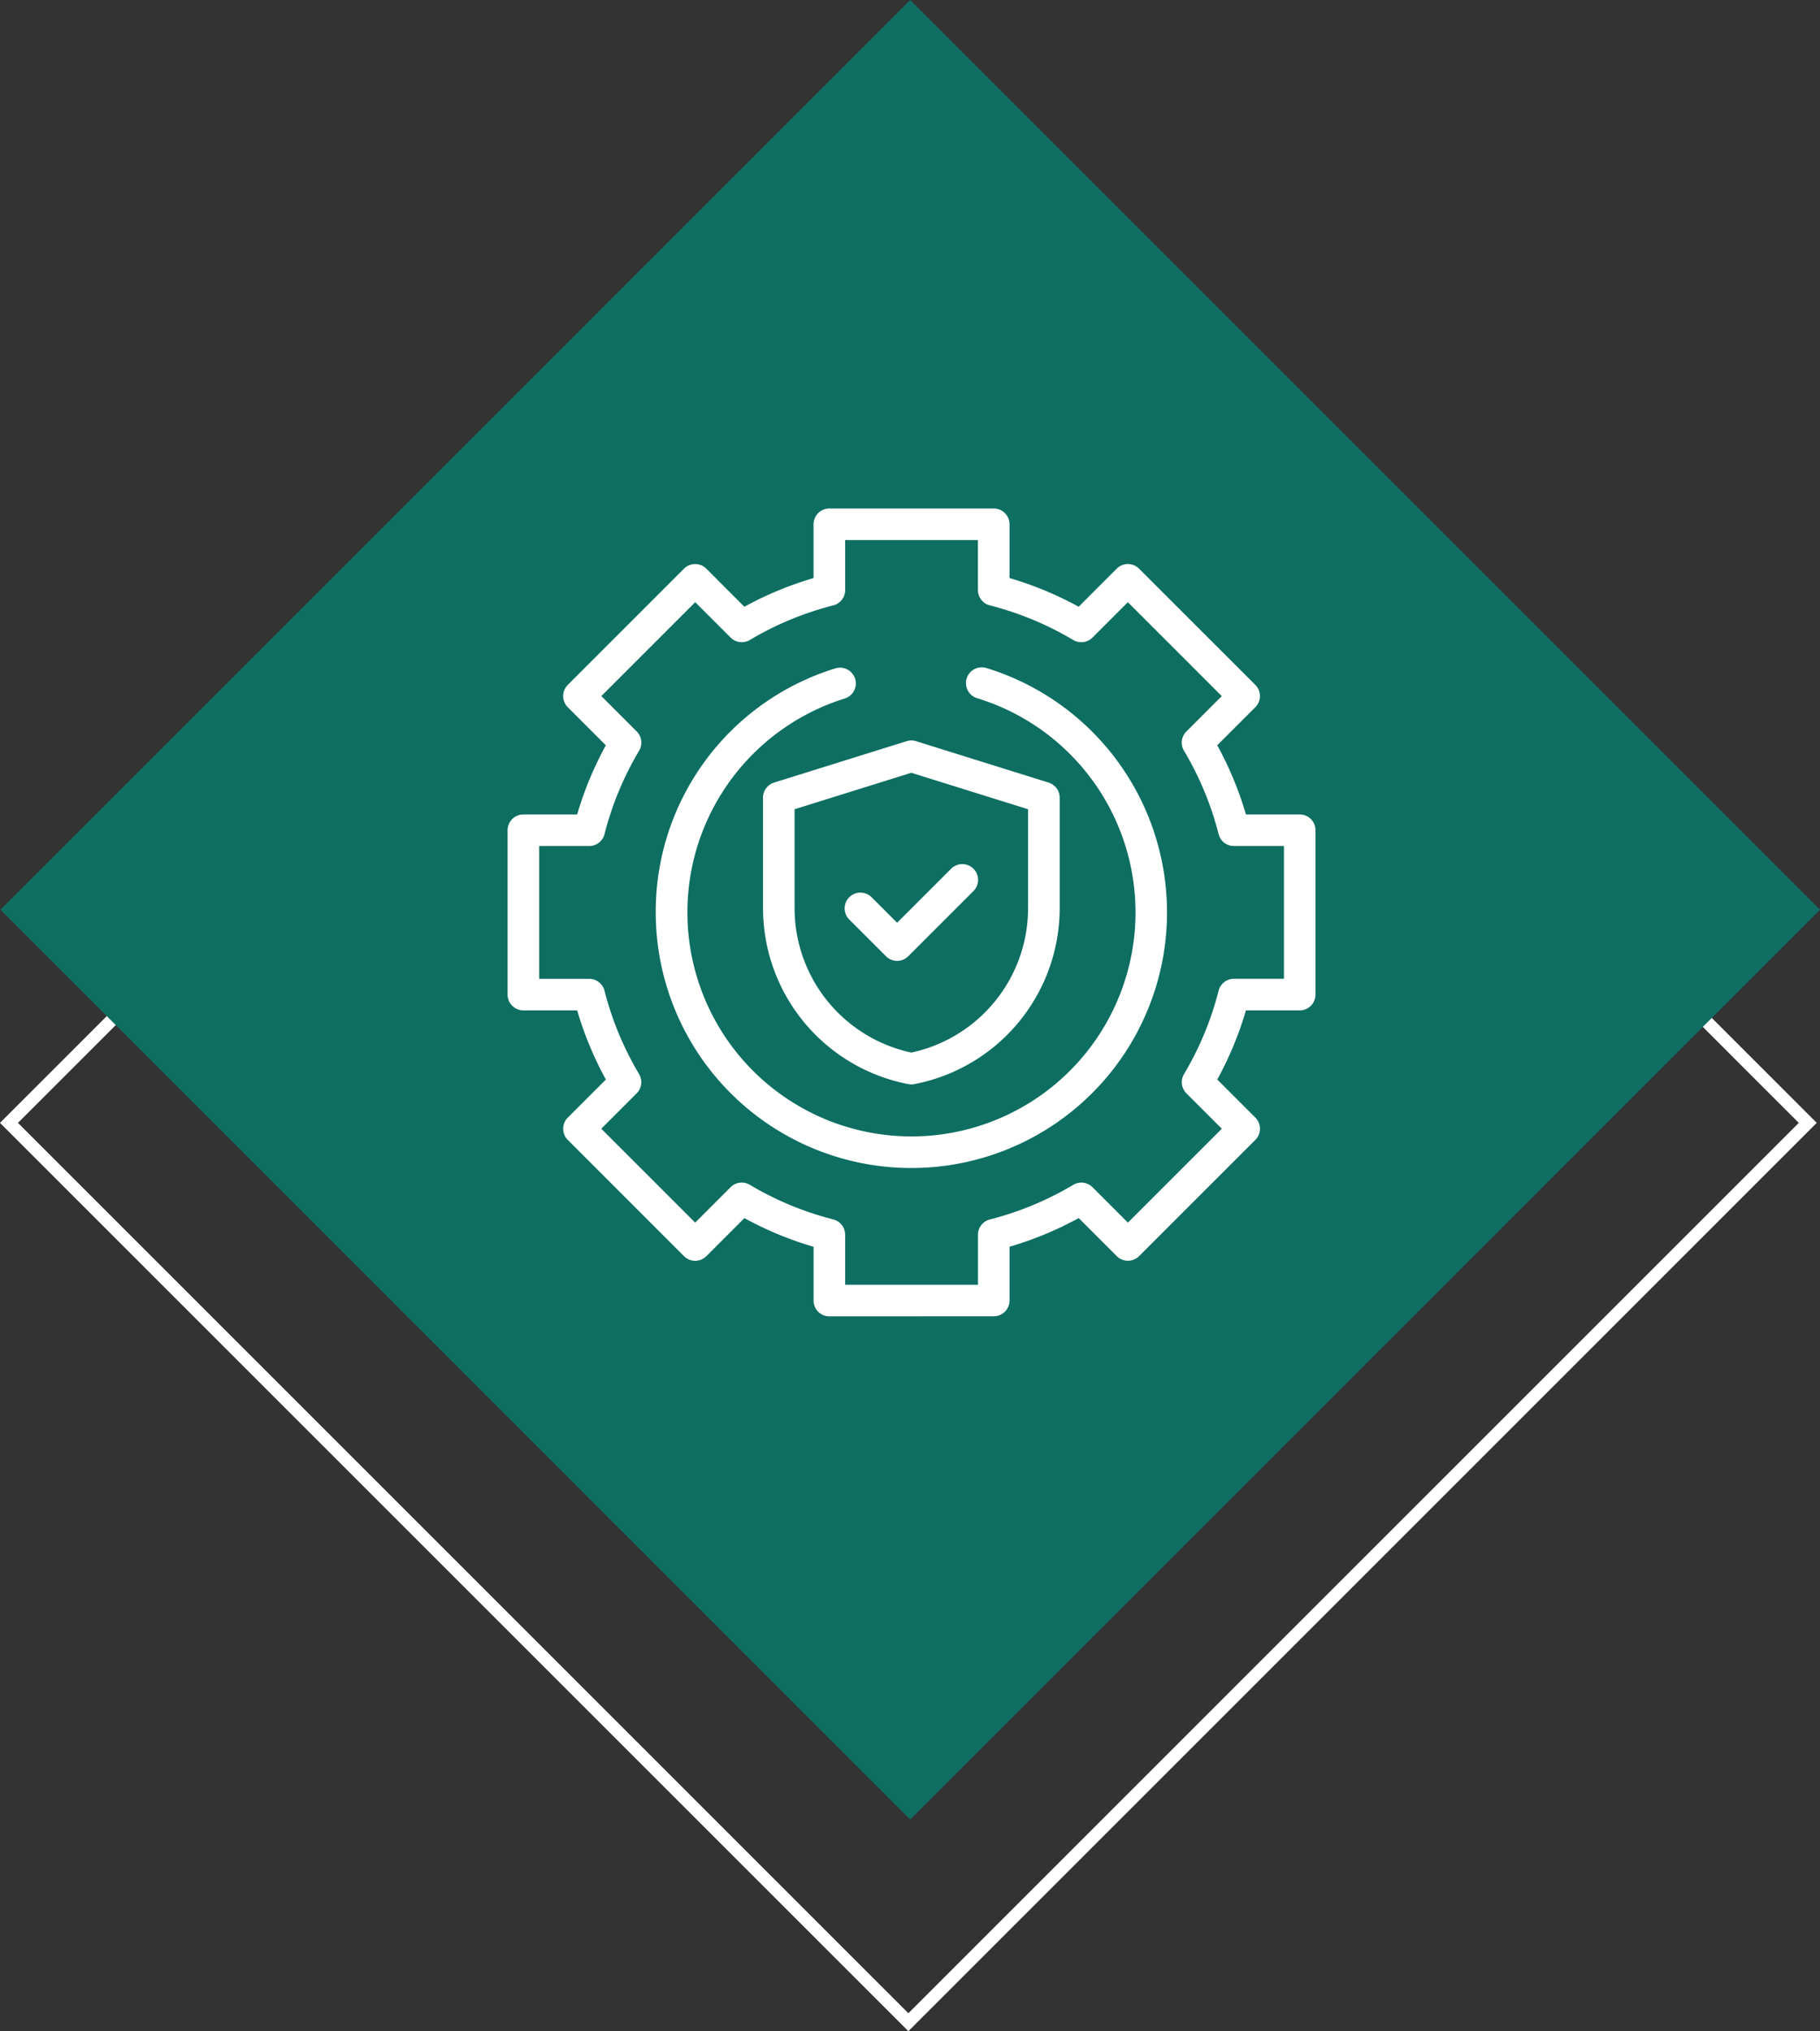
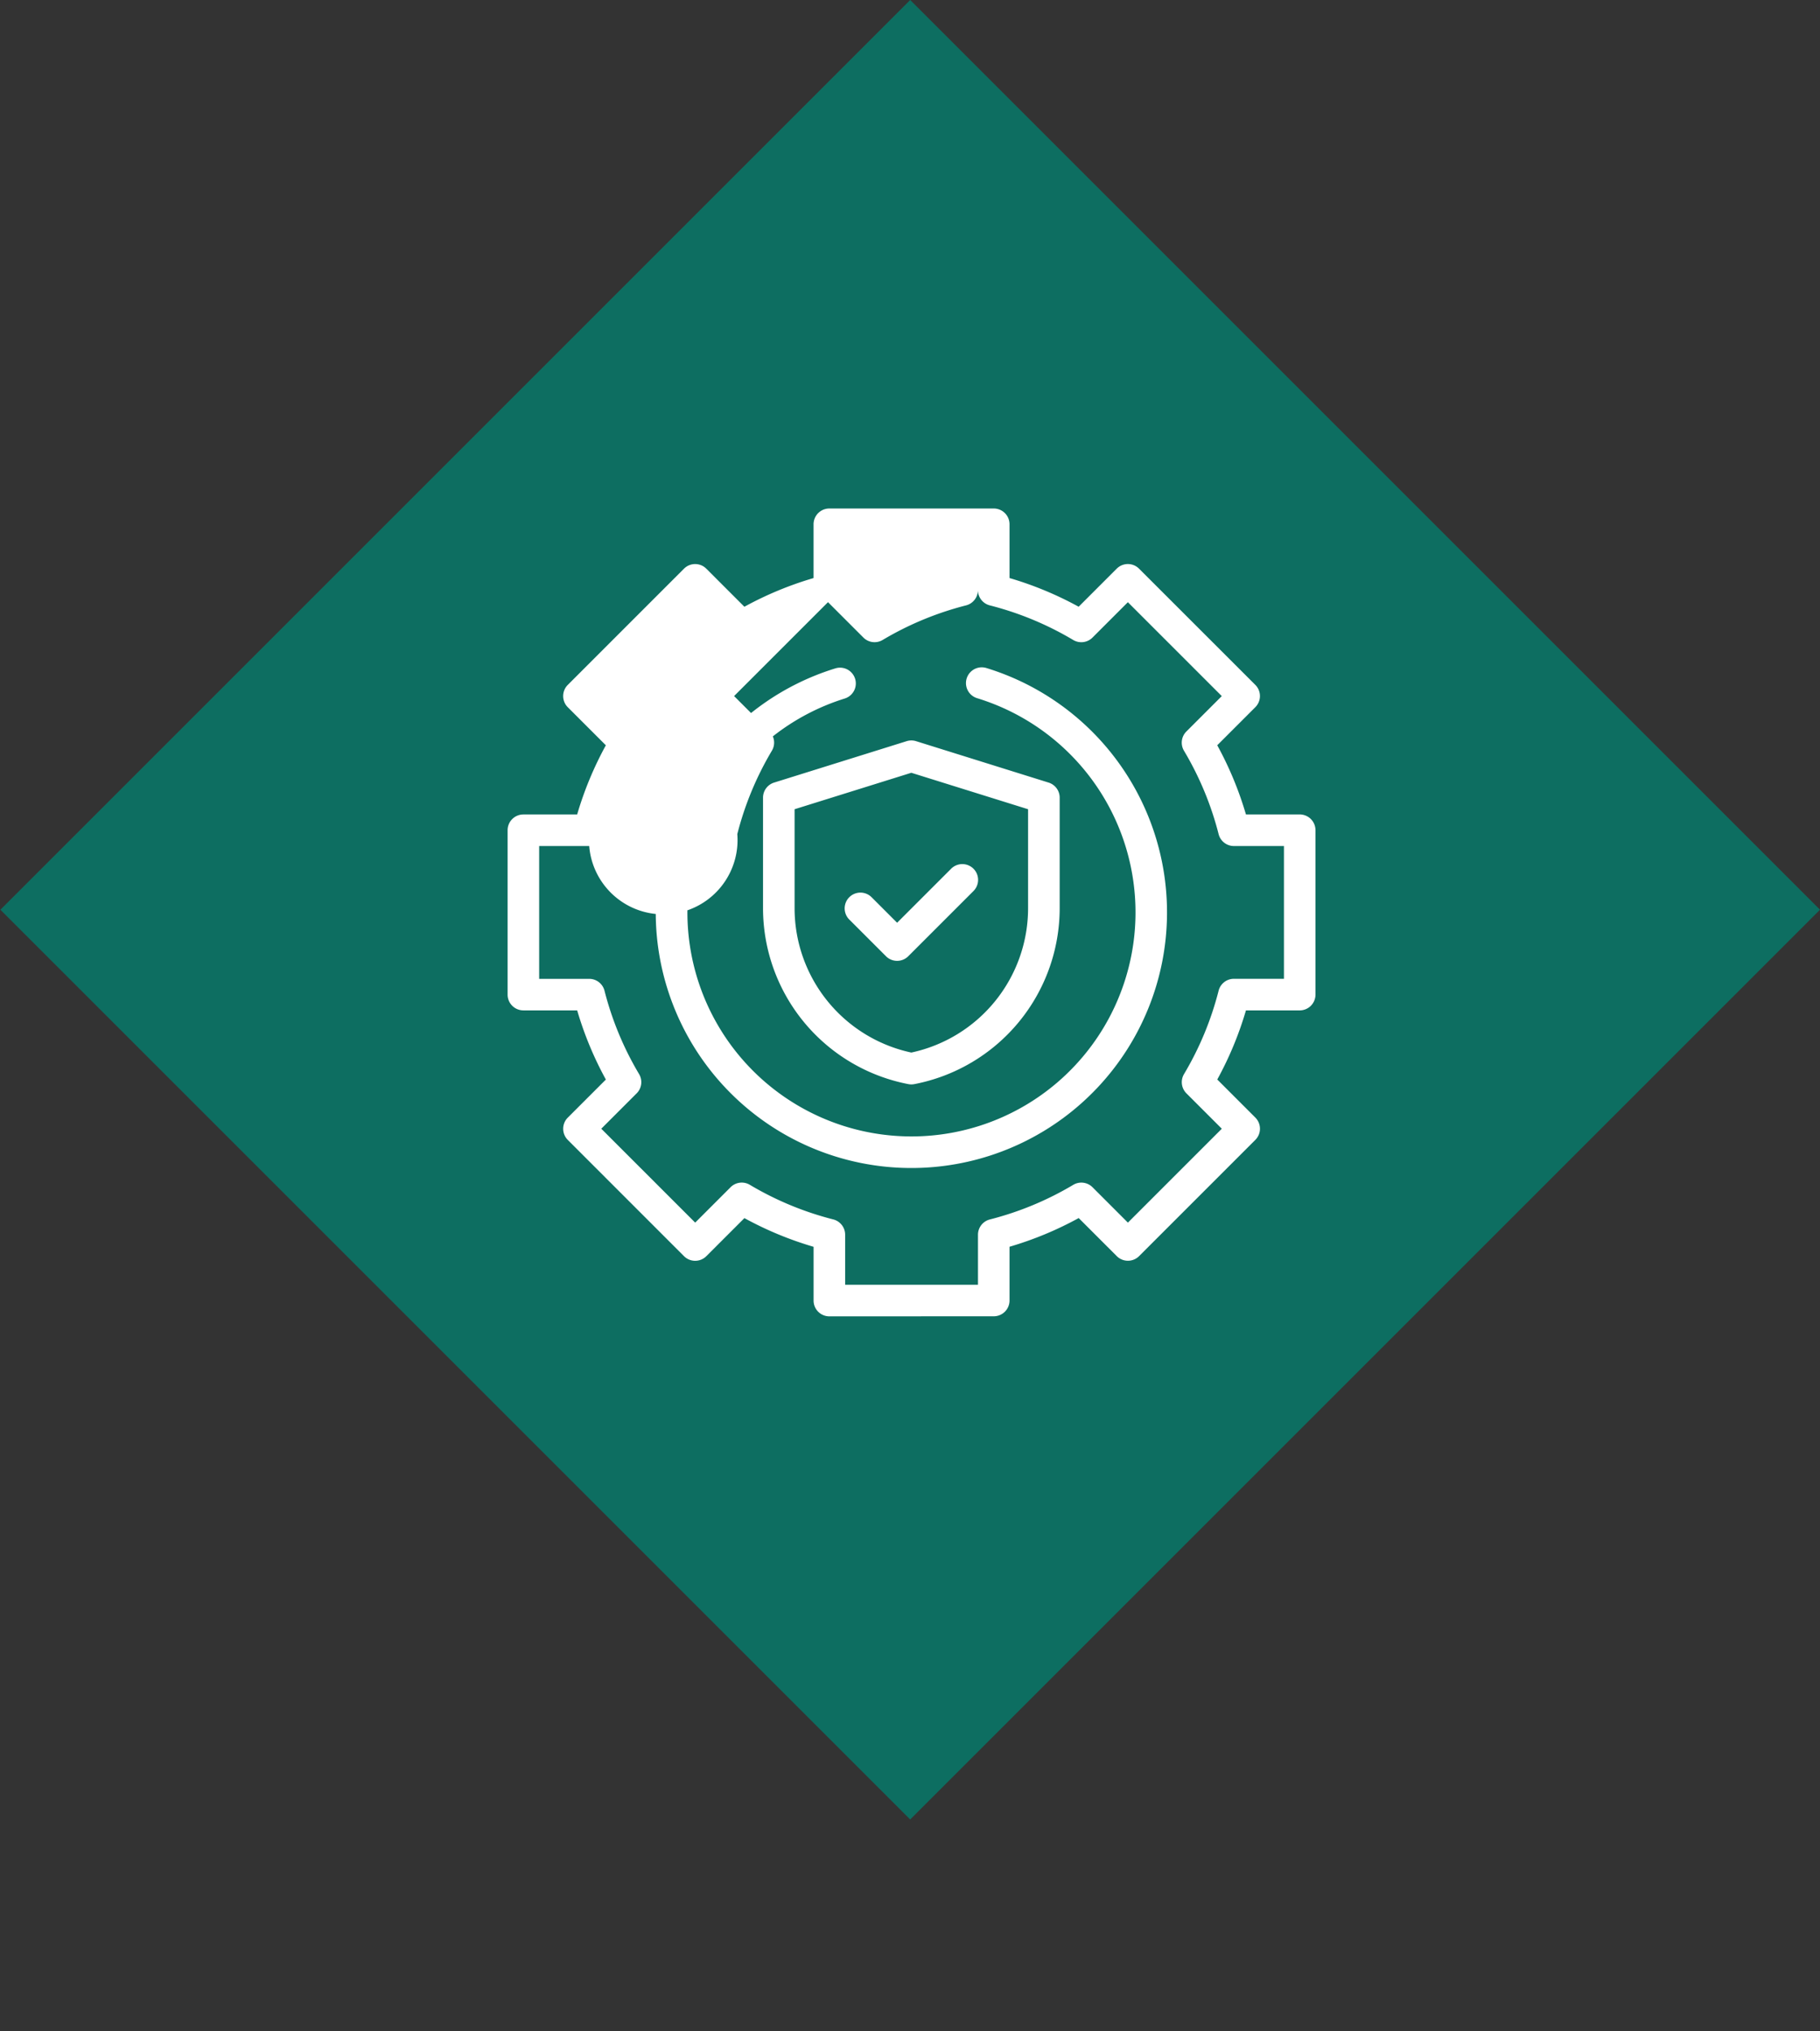
<svg xmlns="http://www.w3.org/2000/svg" width="143.422" height="160.072" viewBox="0 0 143.422 160.072">
  <rect x="0" y="0" width="143.422" height="160.072" fill="#333333" stroke="none" />
  <g id="Group_25412" data-name="Group 25412" transform="translate(-1361 -17852.926)">
    <g id="Group_25235" data-name="Group 25235" transform="translate(353 16146.93)">
      <g id="Rectangle_2857" data-name="Rectangle 2857" transform="translate(1079.582 1722.905) rotate(45)" fill="none" stroke="#fff" stroke-width="1">
        <rect width="101.233" height="101.233" stroke="none" />
-         <rect x="0.5" y="0.5" width="100.233" height="100.233" fill="none" />
      </g>
      <rect id="Rectangle_2858" data-name="Rectangle 2858" width="101.392" height="101.392" transform="translate(1079.727 1705.995) rotate(45)" fill="#0d6e61" />
    </g>
    <g id="Icon_reduced_disruption" data-name="Icon / reduced disruption" transform="translate(1115 14486)">
      <rect id="Rectangle_3013" data-name="Rectangle 3013" width="70" height="70" transform="translate(283 3403.999)" fill="#fff" opacity="0" />
-       <path id="Union_9" data-name="Union 9" d="M25.355,63.665a1.243,1.243,0,0,1-1.243-1.243V58.184a27.292,27.292,0,0,1-5.451-2.261l-3,3a1.244,1.244,0,0,1-1.759,0L4.743,49.761a1.244,1.244,0,0,1,0-1.758l3-3a27.292,27.292,0,0,1-2.261-5.451H1.243A1.243,1.243,0,0,1,0,38.31V25.355a1.243,1.243,0,0,1,1.243-1.243H5.481a27.292,27.292,0,0,1,2.261-5.451l-3-3a1.244,1.244,0,0,1,0-1.759L13.9,4.743a1.243,1.243,0,0,1,1.759,0l3,3a27.288,27.288,0,0,1,5.451-2.261V1.243A1.243,1.243,0,0,1,25.355,0H38.31a1.243,1.243,0,0,1,1.243,1.243V5.481A27.288,27.288,0,0,1,45,7.741l3-3a1.244,1.244,0,0,1,1.759,0L58.922,13.9a1.243,1.243,0,0,1,0,1.759l-3,3a27.29,27.29,0,0,1,2.261,5.451h4.237a1.243,1.243,0,0,1,1.243,1.243V38.31a1.243,1.243,0,0,1-1.243,1.243H58.184A27.287,27.287,0,0,1,55.924,45l3,3a1.243,1.243,0,0,1,0,1.758l-9.161,9.161a1.244,1.244,0,0,1-1.759,0l-3-3a27.293,27.293,0,0,1-5.451,2.261v4.237a1.243,1.243,0,0,1-1.243,1.243ZM19.089,53.3a24.813,24.813,0,0,0,6.573,2.726,1.243,1.243,0,0,1,.937,1.205v3.943H37.067V57.235A1.243,1.243,0,0,1,38,56.03,24.809,24.809,0,0,0,44.577,53.3a1.244,1.244,0,0,1,1.515.189l2.79,2.79,7.4-7.4-2.79-2.79a1.244,1.244,0,0,1-.189-1.515A24.809,24.809,0,0,0,56.03,38a1.243,1.243,0,0,1,1.205-.937h3.943V26.6H57.235a1.243,1.243,0,0,1-1.205-.937A24.812,24.812,0,0,0,53.3,19.089a1.243,1.243,0,0,1,.189-1.515l2.79-2.79-7.4-7.4-2.79,2.79a1.244,1.244,0,0,1-1.515.189A24.81,24.81,0,0,0,38,7.635a1.243,1.243,0,0,1-.937-1.205V2.487H26.6V6.43a1.243,1.243,0,0,1-.937,1.205,24.808,24.808,0,0,0-6.573,2.726,1.243,1.243,0,0,1-1.515-.189l-2.79-2.79-7.4,7.4,2.79,2.79a1.244,1.244,0,0,1,.189,1.515,24.812,24.812,0,0,0-2.726,6.573A1.243,1.243,0,0,1,6.43,26.6H2.487V37.067H6.43A1.243,1.243,0,0,1,7.635,38a24.809,24.809,0,0,0,2.726,6.573,1.243,1.243,0,0,1-.189,1.515l-2.79,2.79,7.4,7.4,2.79-2.79a1.243,1.243,0,0,1,1.515-.189ZM11.674,31.832A20.05,20.05,0,0,1,25.827,12.6a1.243,1.243,0,1,1,.739,2.375A17.656,17.656,0,1,0,37,14.949a1.243,1.243,0,1,1,.729-2.378A20.145,20.145,0,1,1,11.674,31.832ZM31.583,45.364A14.128,14.128,0,0,1,20.128,31.506V22.783A1.243,1.243,0,0,1,21,21.6L31.42,18.344a1.241,1.241,0,0,1,.794,0L42.632,21.6a1.243,1.243,0,0,1,.873,1.187v8.723A14.128,14.128,0,0,1,32.051,45.364a1.243,1.243,0,0,1-.468,0ZM22.615,23.7v7.808a11.639,11.639,0,0,0,9.2,11.368,11.639,11.639,0,0,0,9.2-11.368V23.7l-9.2-2.873Zm7.2,11.583-2.89-2.89a1.243,1.243,0,0,1,1.759-1.758l2.011,2.011,4.258-4.258a1.243,1.243,0,1,1,1.759,1.758l-5.138,5.138a1.243,1.243,0,0,1-1.759,0Z" transform="translate(286.001 3407)" fill="#fff" />
+       <path id="Union_9" data-name="Union 9" d="M25.355,63.665a1.243,1.243,0,0,1-1.243-1.243V58.184a27.292,27.292,0,0,1-5.451-2.261l-3,3a1.244,1.244,0,0,1-1.759,0L4.743,49.761a1.244,1.244,0,0,1,0-1.758l3-3a27.292,27.292,0,0,1-2.261-5.451H1.243A1.243,1.243,0,0,1,0,38.31V25.355a1.243,1.243,0,0,1,1.243-1.243H5.481a27.292,27.292,0,0,1,2.261-5.451l-3-3a1.244,1.244,0,0,1,0-1.759L13.9,4.743a1.243,1.243,0,0,1,1.759,0l3,3a27.288,27.288,0,0,1,5.451-2.261V1.243A1.243,1.243,0,0,1,25.355,0H38.31a1.243,1.243,0,0,1,1.243,1.243V5.481A27.288,27.288,0,0,1,45,7.741l3-3a1.244,1.244,0,0,1,1.759,0L58.922,13.9a1.243,1.243,0,0,1,0,1.759l-3,3a27.29,27.29,0,0,1,2.261,5.451h4.237a1.243,1.243,0,0,1,1.243,1.243V38.31a1.243,1.243,0,0,1-1.243,1.243H58.184A27.287,27.287,0,0,1,55.924,45l3,3a1.243,1.243,0,0,1,0,1.758l-9.161,9.161a1.244,1.244,0,0,1-1.759,0l-3-3a27.293,27.293,0,0,1-5.451,2.261v4.237a1.243,1.243,0,0,1-1.243,1.243ZM19.089,53.3a24.813,24.813,0,0,0,6.573,2.726,1.243,1.243,0,0,1,.937,1.205v3.943H37.067V57.235A1.243,1.243,0,0,1,38,56.03,24.809,24.809,0,0,0,44.577,53.3a1.244,1.244,0,0,1,1.515.189l2.79,2.79,7.4-7.4-2.79-2.79a1.244,1.244,0,0,1-.189-1.515A24.809,24.809,0,0,0,56.03,38a1.243,1.243,0,0,1,1.205-.937h3.943V26.6H57.235a1.243,1.243,0,0,1-1.205-.937A24.812,24.812,0,0,0,53.3,19.089a1.243,1.243,0,0,1,.189-1.515l2.79-2.79-7.4-7.4-2.79,2.79a1.244,1.244,0,0,1-1.515.189A24.81,24.81,0,0,0,38,7.635a1.243,1.243,0,0,1-.937-1.205V2.487V6.43a1.243,1.243,0,0,1-.937,1.205,24.808,24.808,0,0,0-6.573,2.726,1.243,1.243,0,0,1-1.515-.189l-2.79-2.79-7.4,7.4,2.79,2.79a1.244,1.244,0,0,1,.189,1.515,24.812,24.812,0,0,0-2.726,6.573A1.243,1.243,0,0,1,6.43,26.6H2.487V37.067H6.43A1.243,1.243,0,0,1,7.635,38a24.809,24.809,0,0,0,2.726,6.573,1.243,1.243,0,0,1-.189,1.515l-2.79,2.79,7.4,7.4,2.79-2.79a1.243,1.243,0,0,1,1.515-.189ZM11.674,31.832A20.05,20.05,0,0,1,25.827,12.6a1.243,1.243,0,1,1,.739,2.375A17.656,17.656,0,1,0,37,14.949a1.243,1.243,0,1,1,.729-2.378A20.145,20.145,0,1,1,11.674,31.832ZM31.583,45.364A14.128,14.128,0,0,1,20.128,31.506V22.783A1.243,1.243,0,0,1,21,21.6L31.42,18.344a1.241,1.241,0,0,1,.794,0L42.632,21.6a1.243,1.243,0,0,1,.873,1.187v8.723A14.128,14.128,0,0,1,32.051,45.364a1.243,1.243,0,0,1-.468,0ZM22.615,23.7v7.808a11.639,11.639,0,0,0,9.2,11.368,11.639,11.639,0,0,0,9.2-11.368V23.7l-9.2-2.873Zm7.2,11.583-2.89-2.89a1.243,1.243,0,0,1,1.759-1.758l2.011,2.011,4.258-4.258a1.243,1.243,0,1,1,1.759,1.758l-5.138,5.138a1.243,1.243,0,0,1-1.759,0Z" transform="translate(286.001 3407)" fill="#fff" />
    </g>
  </g>
</svg>